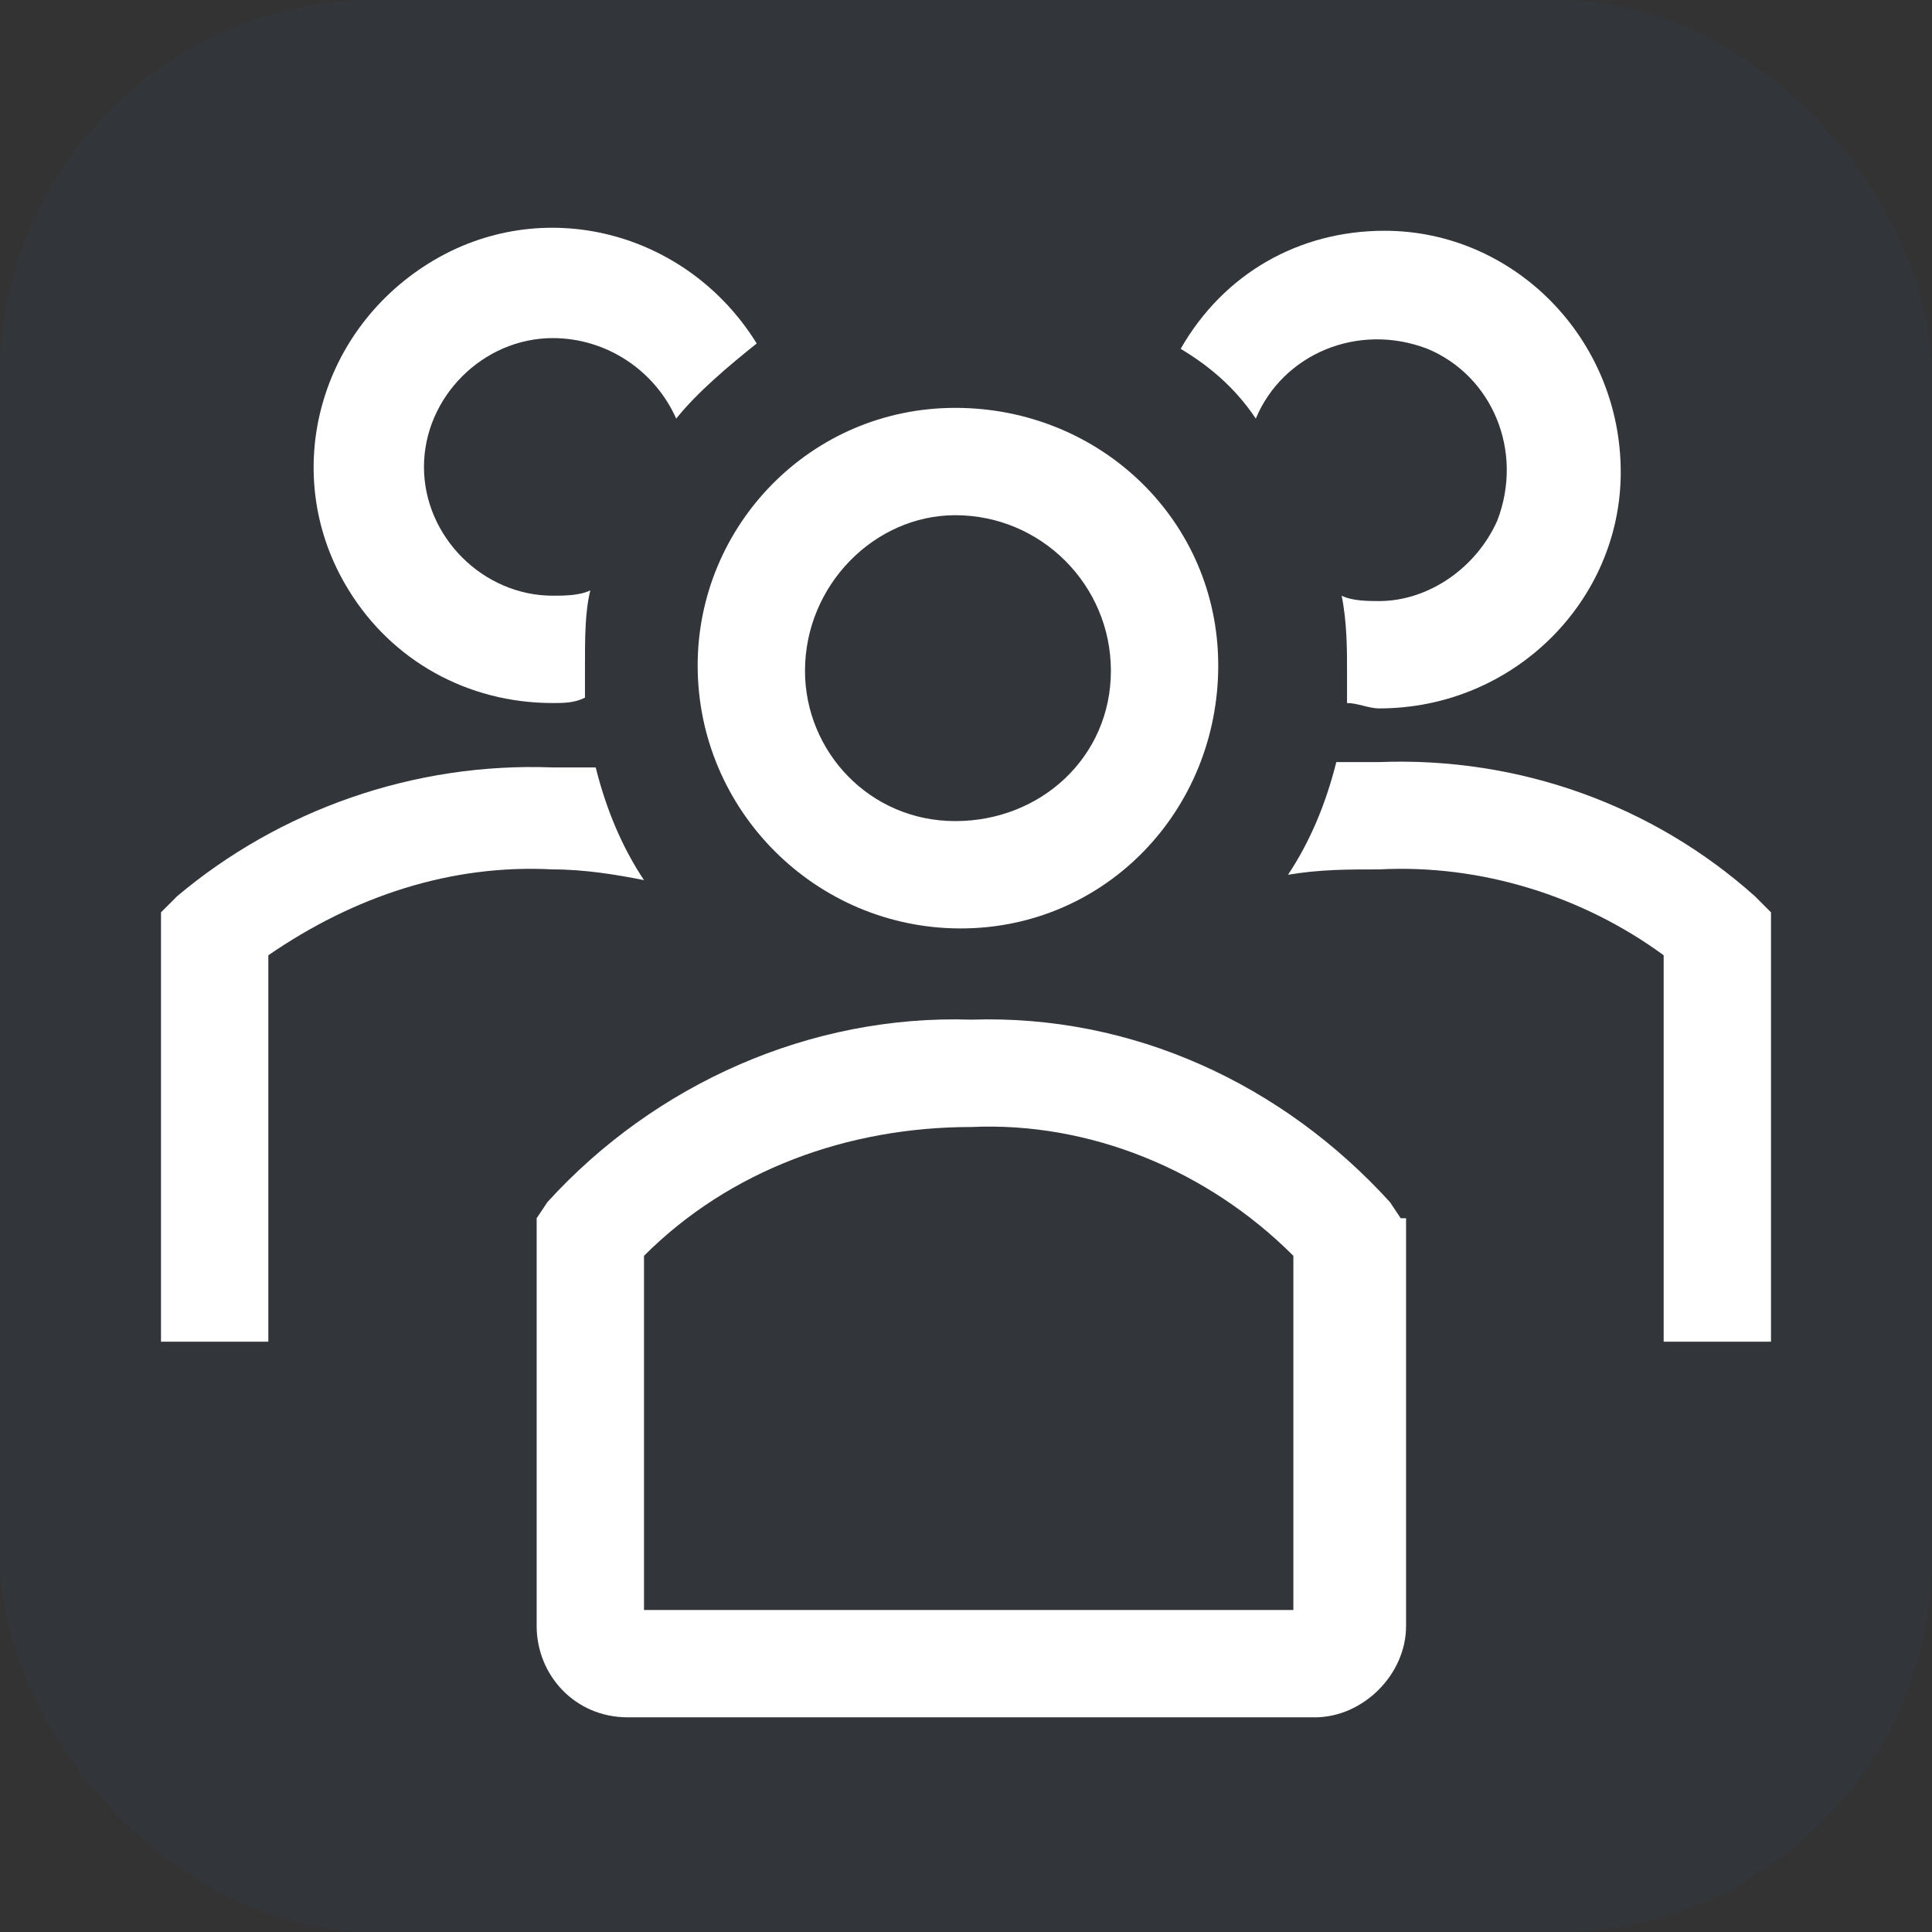
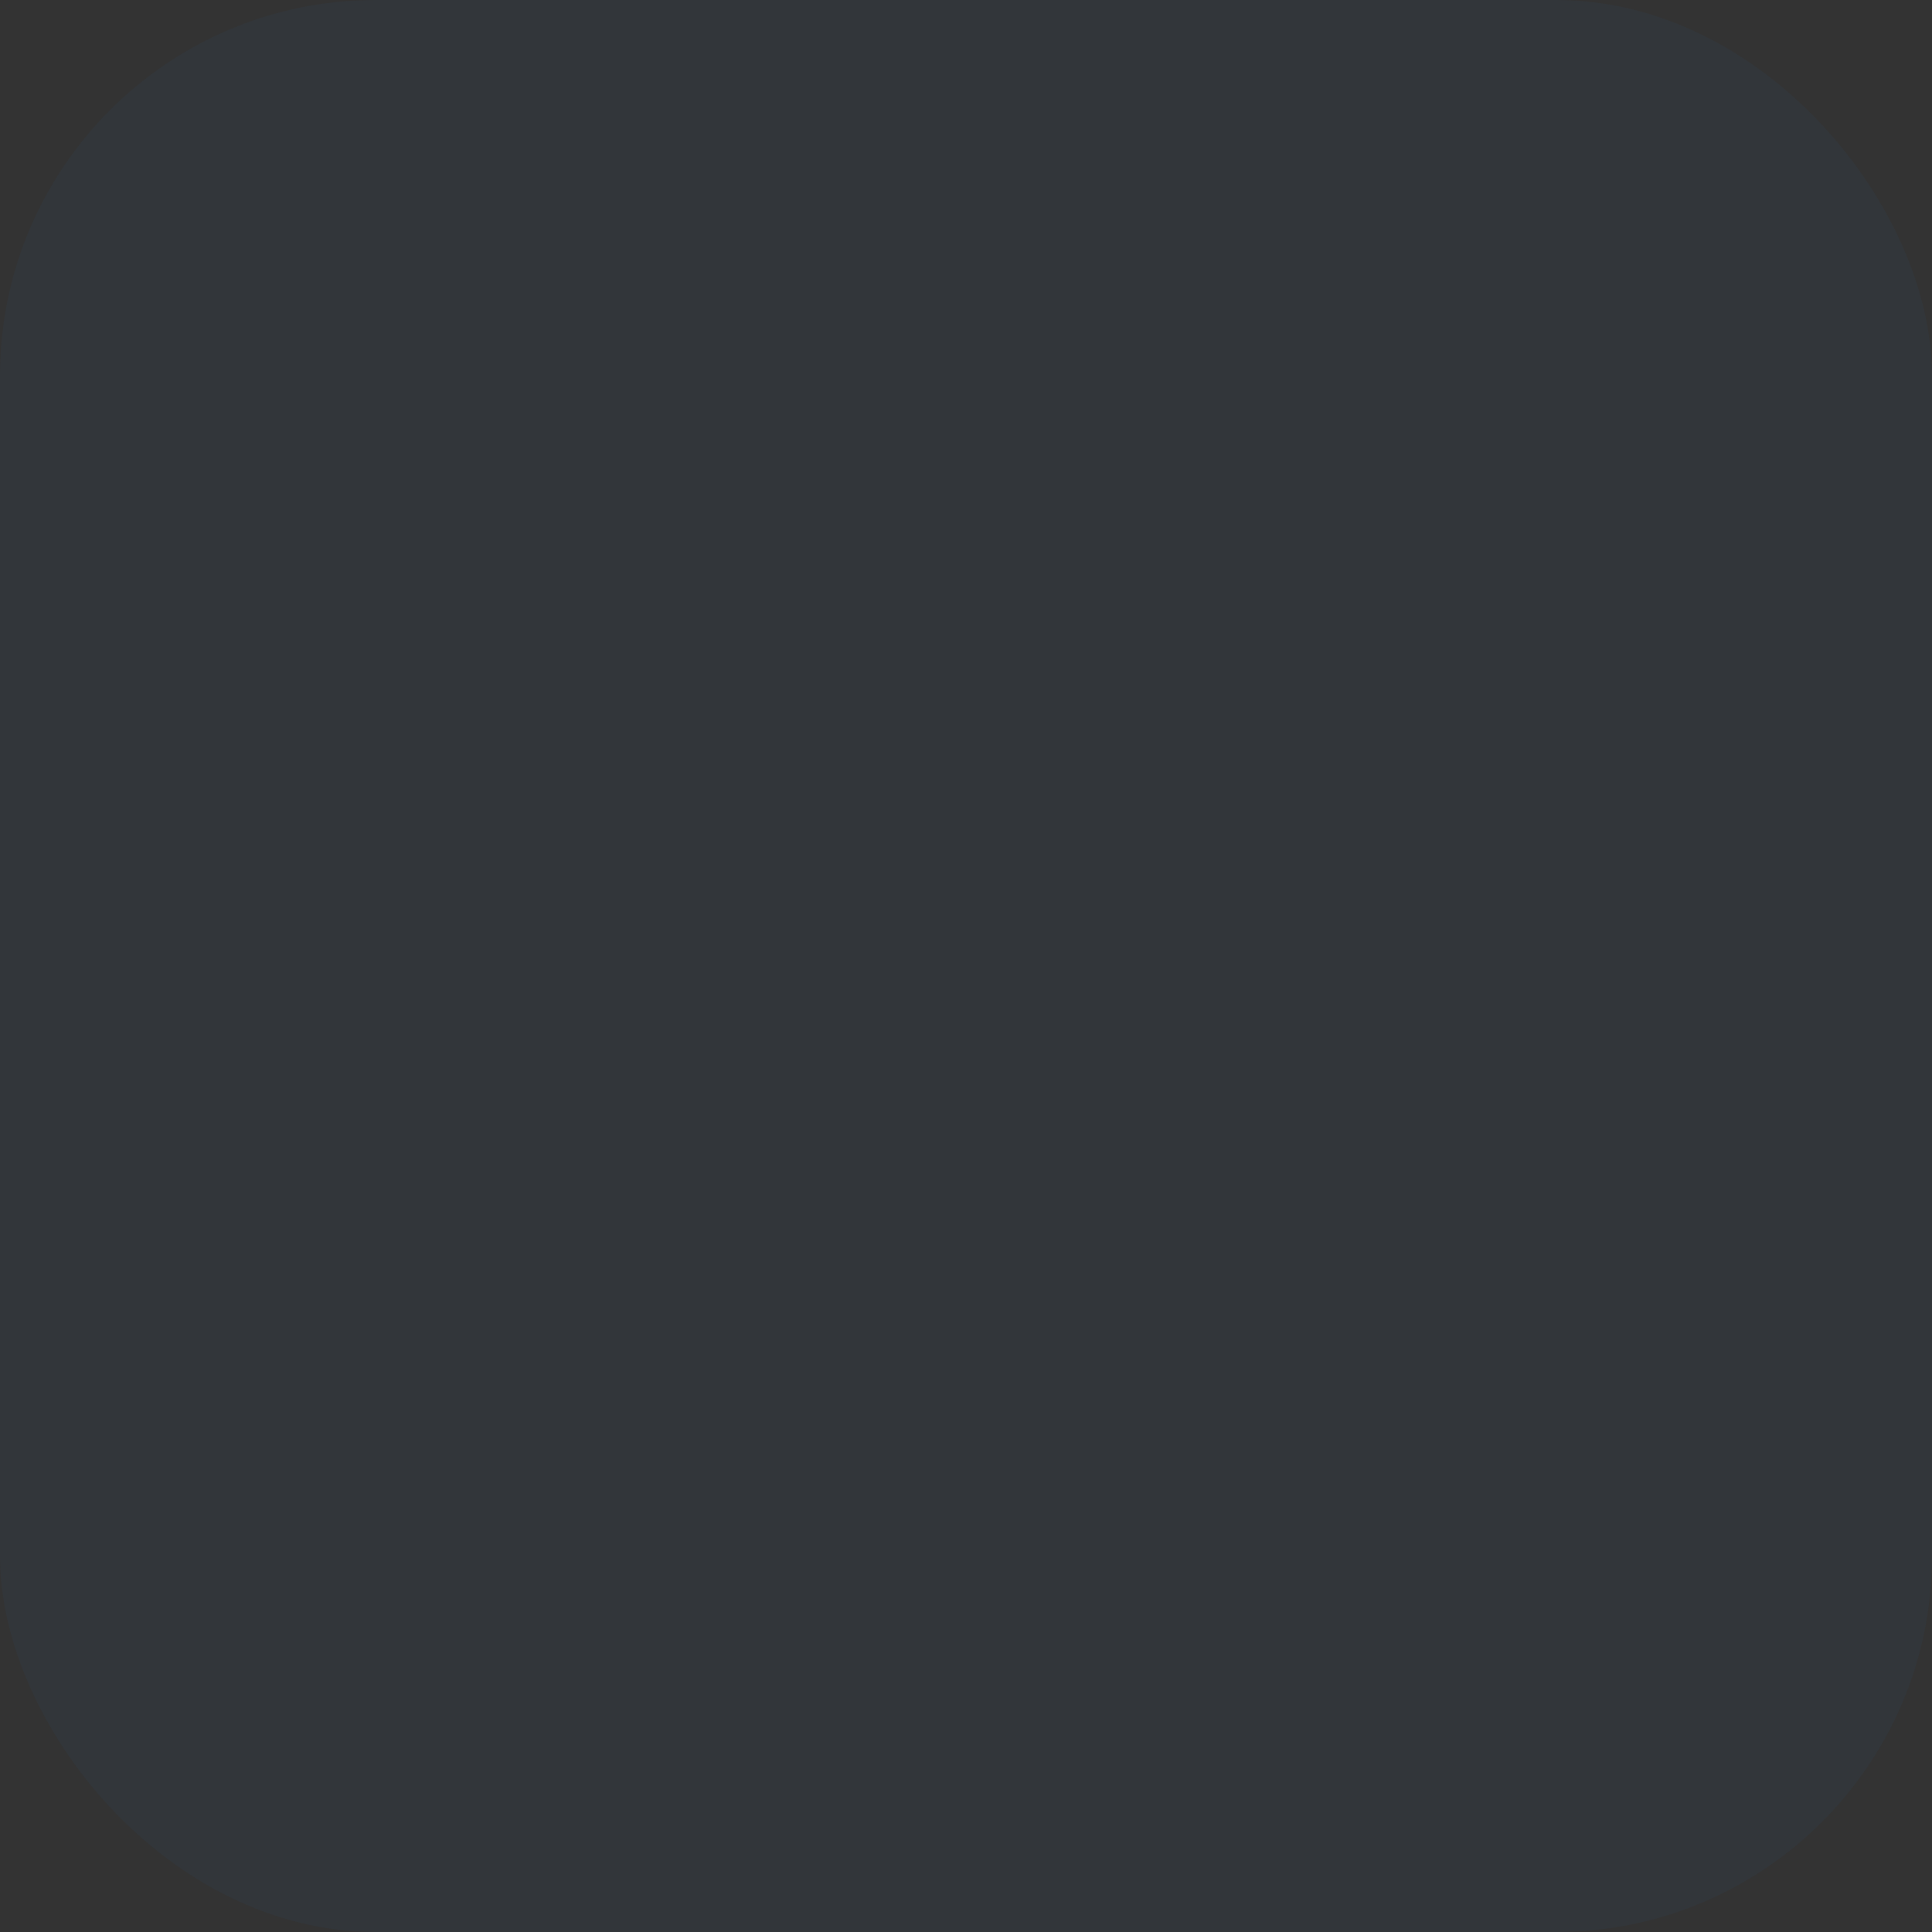
<svg xmlns="http://www.w3.org/2000/svg" width="36" height="36" viewBox="0 0 36 36" fill="none">
  <rect x="0" y="0" width="36" height="36" fill="#333333" stroke="none" />
  <g clip-path="url(#clip0_64_196)">
    <rect width="36" height="36" rx="7" fill="#1970B7" fill-opacity="0.05" />
    <g clip-path="url(#clip1_64_196)">
-       <path d="M17.9 17.3C20.6 17.3 22.7 15.1 22.7 12.4C22.7 9.7 20.5 7.6 17.8 7.6C15.1 7.6 13 9.8 13 12.4C13 15.1 15.2 17.3 17.9 17.3ZM17.8 9.6C17.9 9.6 17.9 9.6 17.8 9.6C19.4 9.6 20.7 10.9 20.7 12.5C20.7 14.1 19.4 15.3 17.8 15.3C16.2 15.3 15 14 15 12.5C15 10.9 16.3 9.6 17.8 9.6Z" fill="white" />
-       <path d="M32.7 16.7C30.8 15 28.3 14.1 25.7 14.2H24.9C24.7 15 24.4 15.7 24 16.3C24.6 16.2 25.1 16.2 25.7 16.2C27.6 16.1 29.5 16.7 31 17.8V25H33V17L32.7 16.7Z" fill="white" />
+       <path d="M17.9 17.3C20.6 17.3 22.7 15.1 22.7 12.4C22.7 9.7 20.5 7.6 17.8 7.6C15.1 7.6 13 9.8 13 12.4C13 15.1 15.2 17.3 17.9 17.3M17.8 9.6C17.9 9.6 17.9 9.6 17.8 9.6C19.4 9.6 20.7 10.9 20.7 12.5C20.7 14.1 19.4 15.3 17.8 15.3C16.2 15.3 15 14 15 12.5C15 10.9 16.3 9.6 17.8 9.6Z" fill="white" />
      <path d="M23.4 7.8C23.9 6.6 25.3 6 26.6 6.5C27.8 7 28.4 8.4 27.9 9.7C27.5 10.6 26.6 11.2 25.7 11.2C25.5 11.2 25.2 11.2 25 11.1C25.1 11.6 25.1 12.1 25.1 12.5V13.1C25.3 13.1 25.5 13.2 25.7 13.2C28.2 13.2 30.2 11.2 30.2 8.8C30.2 6.3 28.2 4.3 25.8 4.3C24.2 4.3 22.8 5.1 22 6.5C22.5 6.8 23 7.2 23.4 7.8Z" fill="white" />
      <path d="M12 16.4C11.6 15.8 11.3 15.1 11.1 14.3H10.3C7.7 14.2 5.2 15.1 3.3 16.7L3 17V25H5V17.8C6.6 16.7 8.4 16.1 10.3 16.2C10.9 16.2 11.5 16.3 12 16.4Z" fill="white" />
      <path d="M10.3 13.1C10.5 13.1 10.7 13.1 10.9 13V12.4C10.9 11.9 10.9 11.4 11 11C10.8 11.1 10.5 11.1 10.3 11.1C9 11.1 7.9 10 7.9 8.7C7.9 7.4 9 6.3 10.3 6.3C11.3 6.3 12.2 6.9 12.6 7.8C13 7.3 13.6 6.8 14.1 6.4C12.8 4.3 10.1 3.6 8 4.9C5.9 6.2 5.2 8.9 6.5 11C7.3 12.3 8.7 13.1 10.3 13.1Z" fill="white" />
      <path d="M26.1 22.7L25.9 22.4C23.9 20.2 21.1 18.9 18.1 19C15.1 18.9 12.2 20.2 10.2 22.4L10 22.7V30.3C10 31.2 10.7 32 11.7 32H24.5C25.4 32 26.2 31.2 26.2 30.3V22.7H26.1ZM24.1 30H12V23.4C13.6 21.8 15.8 21 18.1 21C20.3 20.9 22.5 21.8 24.1 23.4V30Z" fill="white" />
    </g>
  </g>
  <defs>
    <clipPath id="clip0_64_196">
      <rect width="36" height="36" rx="7" fill="white" />
    </clipPath>
    <clipPath id="clip1_64_196">
-       <rect width="36" height="36" fill="white" />
-     </clipPath>
+       </clipPath>
  </defs>
</svg>